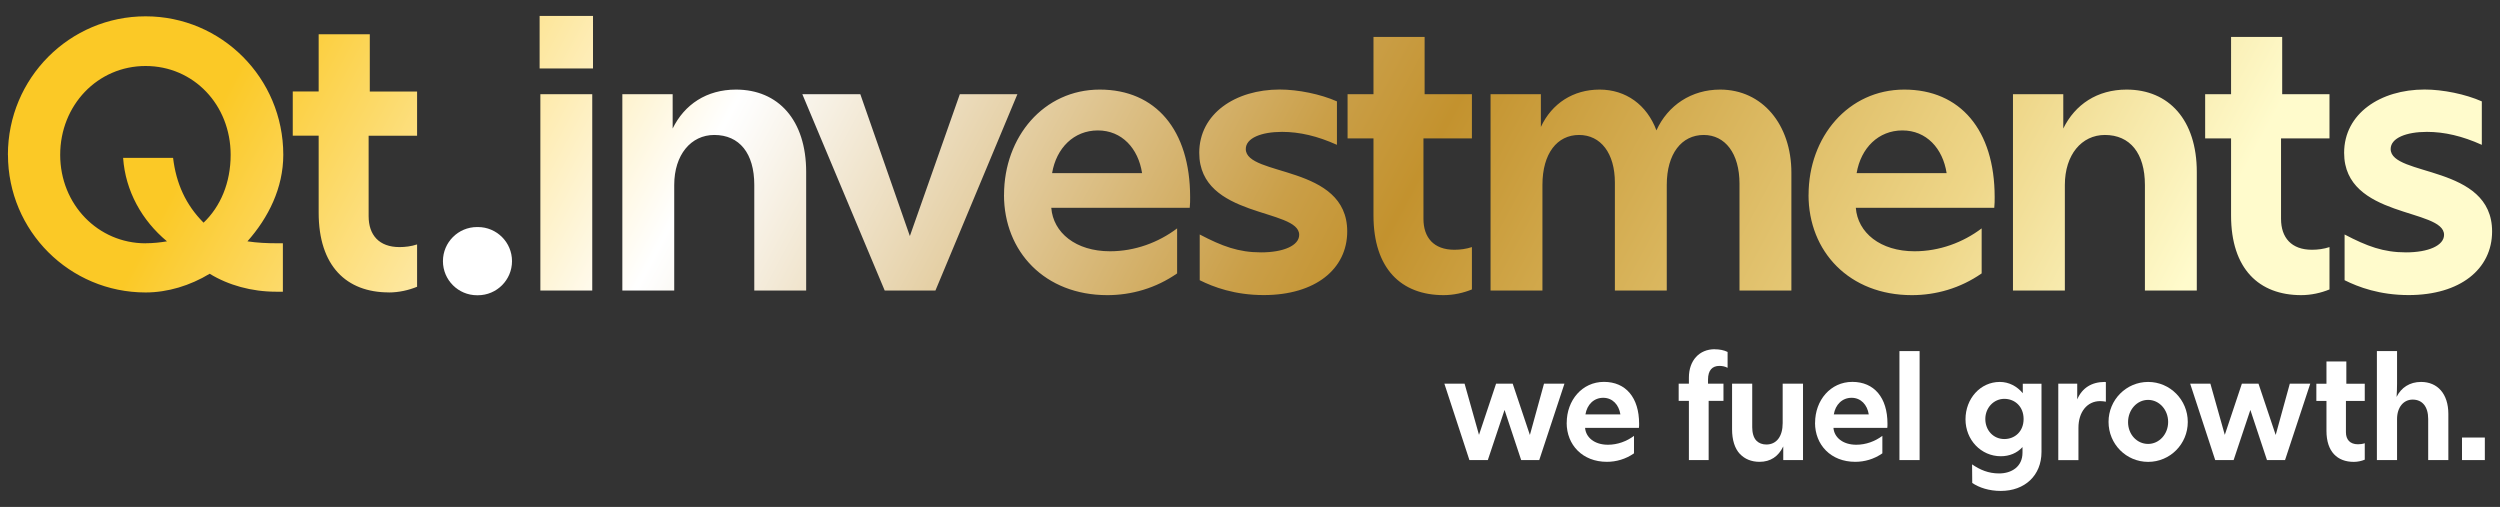
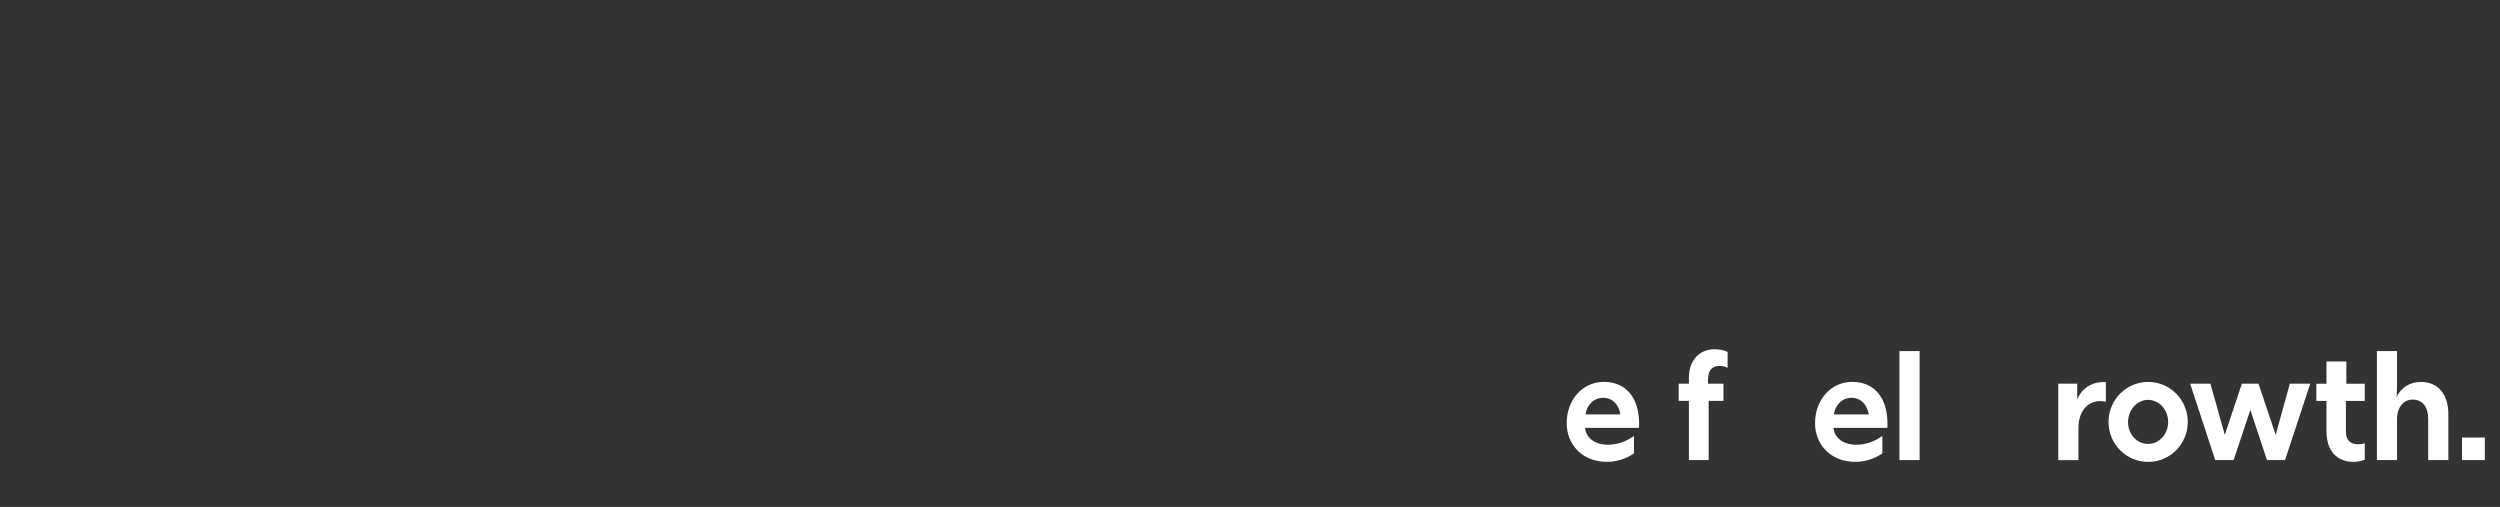
<svg xmlns="http://www.w3.org/2000/svg" id="Layer_1" data-name="Layer 1" version="1.1" viewBox="0 0 430.31 87.25">
  <rect x="0" y="0" width="430.31" height="87.25" fill="#333333" stroke="none" />
  <defs>
    <style>
      .cls-1 {
        fill: url(#linear-gradient);
      }

      .cls-1, .cls-2 {
        stroke-width: 0px;
      }

      .cls-2 {
        fill: #fff;
      }
    </style>
    <linearGradient id="linear-gradient" x1="72.46" y1="-46.81" x2="348.18" y2="100.87" gradientUnits="userSpaceOnUse">
      <stop offset="0" stop-color="#fbc926" />
      <stop offset=".25" stop-color="#fff" />
      <stop offset=".26" stop-color="#fdfcfa" />
      <stop offset=".43" stop-color="#dec38d" />
      <stop offset=".54" stop-color="#ca9f48" />
      <stop offset=".6" stop-color="#c3922e" />
      <stop offset=".87" stop-color="#eed688" />
      <stop offset="1" stop-color="#fffbcc" />
    </linearGradient>
  </defs>
  <g>
-     <path class="cls-2" d="M248.59,66.04h3.5l2.48,8.81,2.94-8.81h2.86l2.96,8.83,2.43-8.83h3.52l-4.34,13.15h-3.11l-2.86-8.63-2.88,8.63h-3.17l-4.31-13.15Z" />
    <path class="cls-2" d="M269.67,72.78c0-3.88,2.65-7.05,6.41-7.05s6.05,2.71,6.05,7.2c0,.23,0,.48-.03.71h-9.27c.13,1.66,1.63,2.91,3.93,2.91,1.66,0,3.24-.59,4.49-1.53v3.01c-1.43,1-3.06,1.46-4.67,1.46-4.19,0-6.92-2.91-6.92-6.71ZM278.91,71.33c-.26-1.66-1.35-2.86-2.96-2.86s-2.78,1.17-3.06,2.86h6.02Z" />
    <path class="cls-2" d="M295.14,60.12c.82,0,1.61.15,2.22.46v2.73c-.43-.23-.92-.33-1.4-.33-1.23,0-1.97.74-1.97,2.37v.69h2.66v2.96h-2.55v10.19h-3.4v-10.19h-1.76v-2.96h1.76v-1.05c0-2.94,1.79-4.88,4.44-4.88Z" />
-     <path class="cls-2" d="M299.48,78.14c-.89-.94-1.35-2.42-1.35-4.24v-7.86h3.47v7.51c0,.87.2,1.79.74,2.32.41.41,1,.64,1.69.64,1.76,0,2.81-1.4,2.81-3.68v-6.79h3.5v13.15h-3.4v-2.35c-.84,1.74-2.2,2.65-4.08,2.65-1.4,0-2.55-.48-3.37-1.35Z" />
    <path class="cls-2" d="M312.42,72.78c0-3.88,2.65-7.05,6.41-7.05s6.05,2.71,6.05,7.2c0,.23,0,.48-.03.71h-9.27c.13,1.66,1.63,2.91,3.93,2.91,1.66,0,3.24-.59,4.49-1.53v3.01c-1.43,1-3.06,1.46-4.67,1.46-4.19,0-6.92-2.91-6.92-6.71ZM321.66,71.33c-.26-1.66-1.35-2.86-2.96-2.86s-2.78,1.17-3.06,2.86h6.02Z" />
-     <path class="cls-2" d="M326.94,60.43h3.47v18.76h-3.47v-18.76Z" />
-     <path class="cls-2" d="M339.47,83.12l-.03-3.19c1.38.94,2.81,1.56,4.65,1.56,2.14,0,4.03-1.15,4.03-3.57v-.97c-.94,1.05-2.27,1.58-3.73,1.58-3.4,0-6.08-2.81-6.08-6.36s2.55-6.43,5.9-6.43c1.58,0,2.96.74,3.96,1.94v-1.63h3.22v11.74c0,4.06-2.88,6.71-7,6.71-2.02,0-3.73-.56-4.93-1.38ZM344.99,75.57c1.81,0,3.32-1.3,3.32-3.45s-1.51-3.47-3.32-3.47-3.27,1.53-3.27,3.47,1.38,3.45,3.27,3.45Z" />
+     <path class="cls-2" d="M326.94,60.43h3.47v18.76h-3.47v-18.76" />
    <path class="cls-2" d="M354.27,66.04h3.27v2.71c.82-1.94,2.45-3.01,4.75-3.01l.18.03v3.37c-.31-.05-.64-.1-.97-.1-2.25,0-3.75,1.86-3.75,4.6v5.56h-3.47v-13.15Z" />
    <path class="cls-2" d="M362.93,72.61c0-3.78,3.04-6.87,6.82-6.87s6.82,3.09,6.82,6.89-3.04,6.87-6.82,6.87-6.82-3.06-6.82-6.89ZM369.74,76.41c1.91,0,3.45-1.68,3.45-3.78s-1.53-3.8-3.45-3.8-3.45,1.71-3.45,3.83,1.53,3.75,3.45,3.75Z" />
    <path class="cls-2" d="M376.96,66.04h3.5l2.48,8.81,2.94-8.81h2.86l2.96,8.83,2.43-8.83h3.52l-4.34,13.15h-3.11l-2.86-8.63-2.88,8.63h-3.17l-4.31-13.15Z" />
    <path class="cls-2" d="M405.14,79.5c-2.83,0-4.7-1.76-4.7-5.33v-5.16h-1.74v-2.96h1.74v-3.83h3.42v3.83h3.17v2.96h-3.24v5.39c0,1.25.69,2.07,2.07,2.07.38,0,.79-.05,1.17-.18v2.83c-.56.23-1.23.38-1.89.38Z" />
    <path class="cls-2" d="M415.27,68.78c-1.56,0-2.68,1.33-2.68,3.34v7.07h-3.47v-18.76h3.47v5.62c0,.74-.03,1.51-.08,2.27.79-1.61,2.27-2.58,4.21-2.58,2.83,0,4.7,2.04,4.7,5.51v7.94h-3.47v-7.07c0-2.12-1-3.34-2.68-3.34Z" />
    <path class="cls-2" d="M423.77,75.31h3.93v3.88h-3.93v-3.88Z" />
  </g>
-   <path class="cls-1" d="M1.36,26.64C1.36,13.44,11.99,2.81,25.06,2.81s23.7,10.63,23.7,23.83c0,5.71-2.56,10.83-6.17,14.9,1.71.26,3.41.33,4.92.33h1.18v8.34h-1.18c-4.2,0-8.2-1.12-11.42-3.09-3.35,2.03-7.22,3.22-11.03,3.22-13.06,0-23.69-10.57-23.69-23.7ZM25.06,41.87c1.25,0,2.49-.13,3.68-.33-4.33-3.61-7.15-8.66-7.55-14.37h8.6c.53,4.4,2.17,8.07,5.25,11.16,2.89-2.76,4.66-6.83,4.66-11.68,0-8.6-6.37-15.29-14.64-15.29s-14.7,6.76-14.7,15.29,6.5,15.23,14.7,15.23ZM66.93,50.33c-7.29,0-12.08-4.53-12.08-13.72v-13.26h-4.46v-7.61h4.46V5.9h8.8v9.85h8.14v7.61h-8.34v13.85c0,3.22,1.77,5.32,5.32,5.32.98,0,2.03-.13,3.02-.46v7.29c-1.44.59-3.15.98-4.86.98ZM93.01,16.21h8.93v33.8h-8.93V16.21ZM122.94,23.23c-4,0-6.89,3.41-6.89,8.6v18.18h-8.93V16.21h8.66v5.91c2.03-4.14,5.84-6.7,10.9-6.7,7.29,0,12.08,5.25,12.08,14.18v20.41h-8.93v-18.18c0-5.45-2.56-8.6-6.89-8.6ZM138.1,16.21h9.98l8.53,24.42,8.6-24.42h9.91l-14.11,33.8h-8.73l-14.18-33.8ZM172.82,33.54c0-9.98,6.83-18.12,16.47-18.12s15.56,6.96,15.56,18.51c0,.59,0,1.25-.07,1.84h-23.83c.33,4.27,4.2,7.48,10.11,7.48,4.27,0,8.34-1.51,11.55-3.94v7.75c-3.68,2.56-7.88,3.74-12.01,3.74-10.76,0-17.79-7.48-17.79-17.26ZM196.58,29.8c-.66-4.27-3.48-7.35-7.61-7.35s-7.15,3.02-7.88,7.35h15.49ZM206.5,48.24v-7.88c3.87,2.03,6.69,3.08,10.56,3.08s6.56-1.18,6.56-3.02c0-4.59-17.2-2.82-17.2-14.11,0-6.76,6.24-10.9,13.85-10.9,3.15,0,7.02.79,9.85,2.04v7.48c-3.35-1.51-6.43-2.23-9.45-2.23-3.54,0-6.24,1.05-6.24,2.95,0,4.79,17.46,2.63,17.46,14.18,0,6.5-5.51,10.96-14.37,10.96-4.99,0-8.66-1.38-11.02-2.56ZM248.49,50.8c-7.29,0-12.08-4.53-12.08-13.72v-13.26h-4.46v-7.61h4.46V6.36h8.8v9.85h8.14v7.61h-8.34v13.85c0,3.22,1.77,5.32,5.32,5.32.98,0,2.03-.13,3.02-.46v7.29c-1.44.59-3.15.98-4.86.98ZM293.26,23.23c-3.81,0-6.37,3.22-6.37,8.6v18.18h-8.93v-18.58c0-5.05-2.43-8.2-6.17-8.2s-6.3,3.15-6.3,8.6v18.18h-8.93V16.21h8.66v5.64c1.9-4.07,5.58-6.43,10.11-6.43s8.14,2.63,9.78,7.02c1.97-4.33,6.04-7.02,10.96-7.02,7.29,0,12.27,6.04,12.27,14.31v20.28h-8.93v-18.38c0-5.25-2.49-8.4-6.17-8.4ZM311.3,33.54c0-9.98,6.83-18.12,16.47-18.12s15.56,6.96,15.56,18.51c0,.59,0,1.25-.07,1.84h-23.83c.33,4.27,4.2,7.48,10.11,7.48,4.27,0,8.34-1.51,11.55-3.94v7.75c-3.68,2.56-7.88,3.74-12.01,3.74-10.76,0-17.79-7.48-17.79-17.26ZM335.06,29.8c-.66-4.27-3.48-7.35-7.61-7.35s-7.15,3.02-7.88,7.35h15.49ZM362.3,23.23c-4,0-6.89,3.41-6.89,8.6v18.18h-8.93V16.21h8.66v5.91c2.03-4.14,5.84-6.7,10.9-6.7,7.29,0,12.08,5.25,12.08,14.18v20.41h-8.93v-18.18c0-5.45-2.56-8.6-6.89-8.6ZM396.1,50.8c-7.29,0-12.08-4.53-12.08-13.72v-13.26h-4.46v-7.61h4.46V6.36h8.8v9.85h8.14v7.61h-8.34v13.85c0,3.22,1.77,5.32,5.32,5.32.98,0,2.03-.13,3.02-.46v7.29c-1.44.59-3.15.98-4.86.98ZM403.56,48.24v-7.88c3.87,2.03,6.69,3.08,10.56,3.08s6.56-1.18,6.56-3.02c0-4.59-17.2-2.82-17.2-14.11,0-6.76,6.24-10.9,13.85-10.9,3.15,0,7.02.79,9.85,2.04v7.48c-3.35-1.51-6.43-2.23-9.45-2.23-3.54,0-6.24,1.05-6.24,2.95,0,4.79,17.46,2.63,17.46,14.18,0,6.5-5.51,10.96-14.37,10.96-4.99,0-8.66-1.38-11.02-2.56ZM92.88,11.79h9.19V2.74h-9.19v9.04Z" />
-   <path class="cls-2" d="M82.11,39.08h.15c3.24,0,5.87,2.63,5.87,5.87h0c0,3.24-2.63,5.87-5.87,5.87h-.15c-3.24,0-5.87-2.63-5.87-5.87h0c0-3.24,2.63-5.87,5.87-5.87Z" />
</svg>